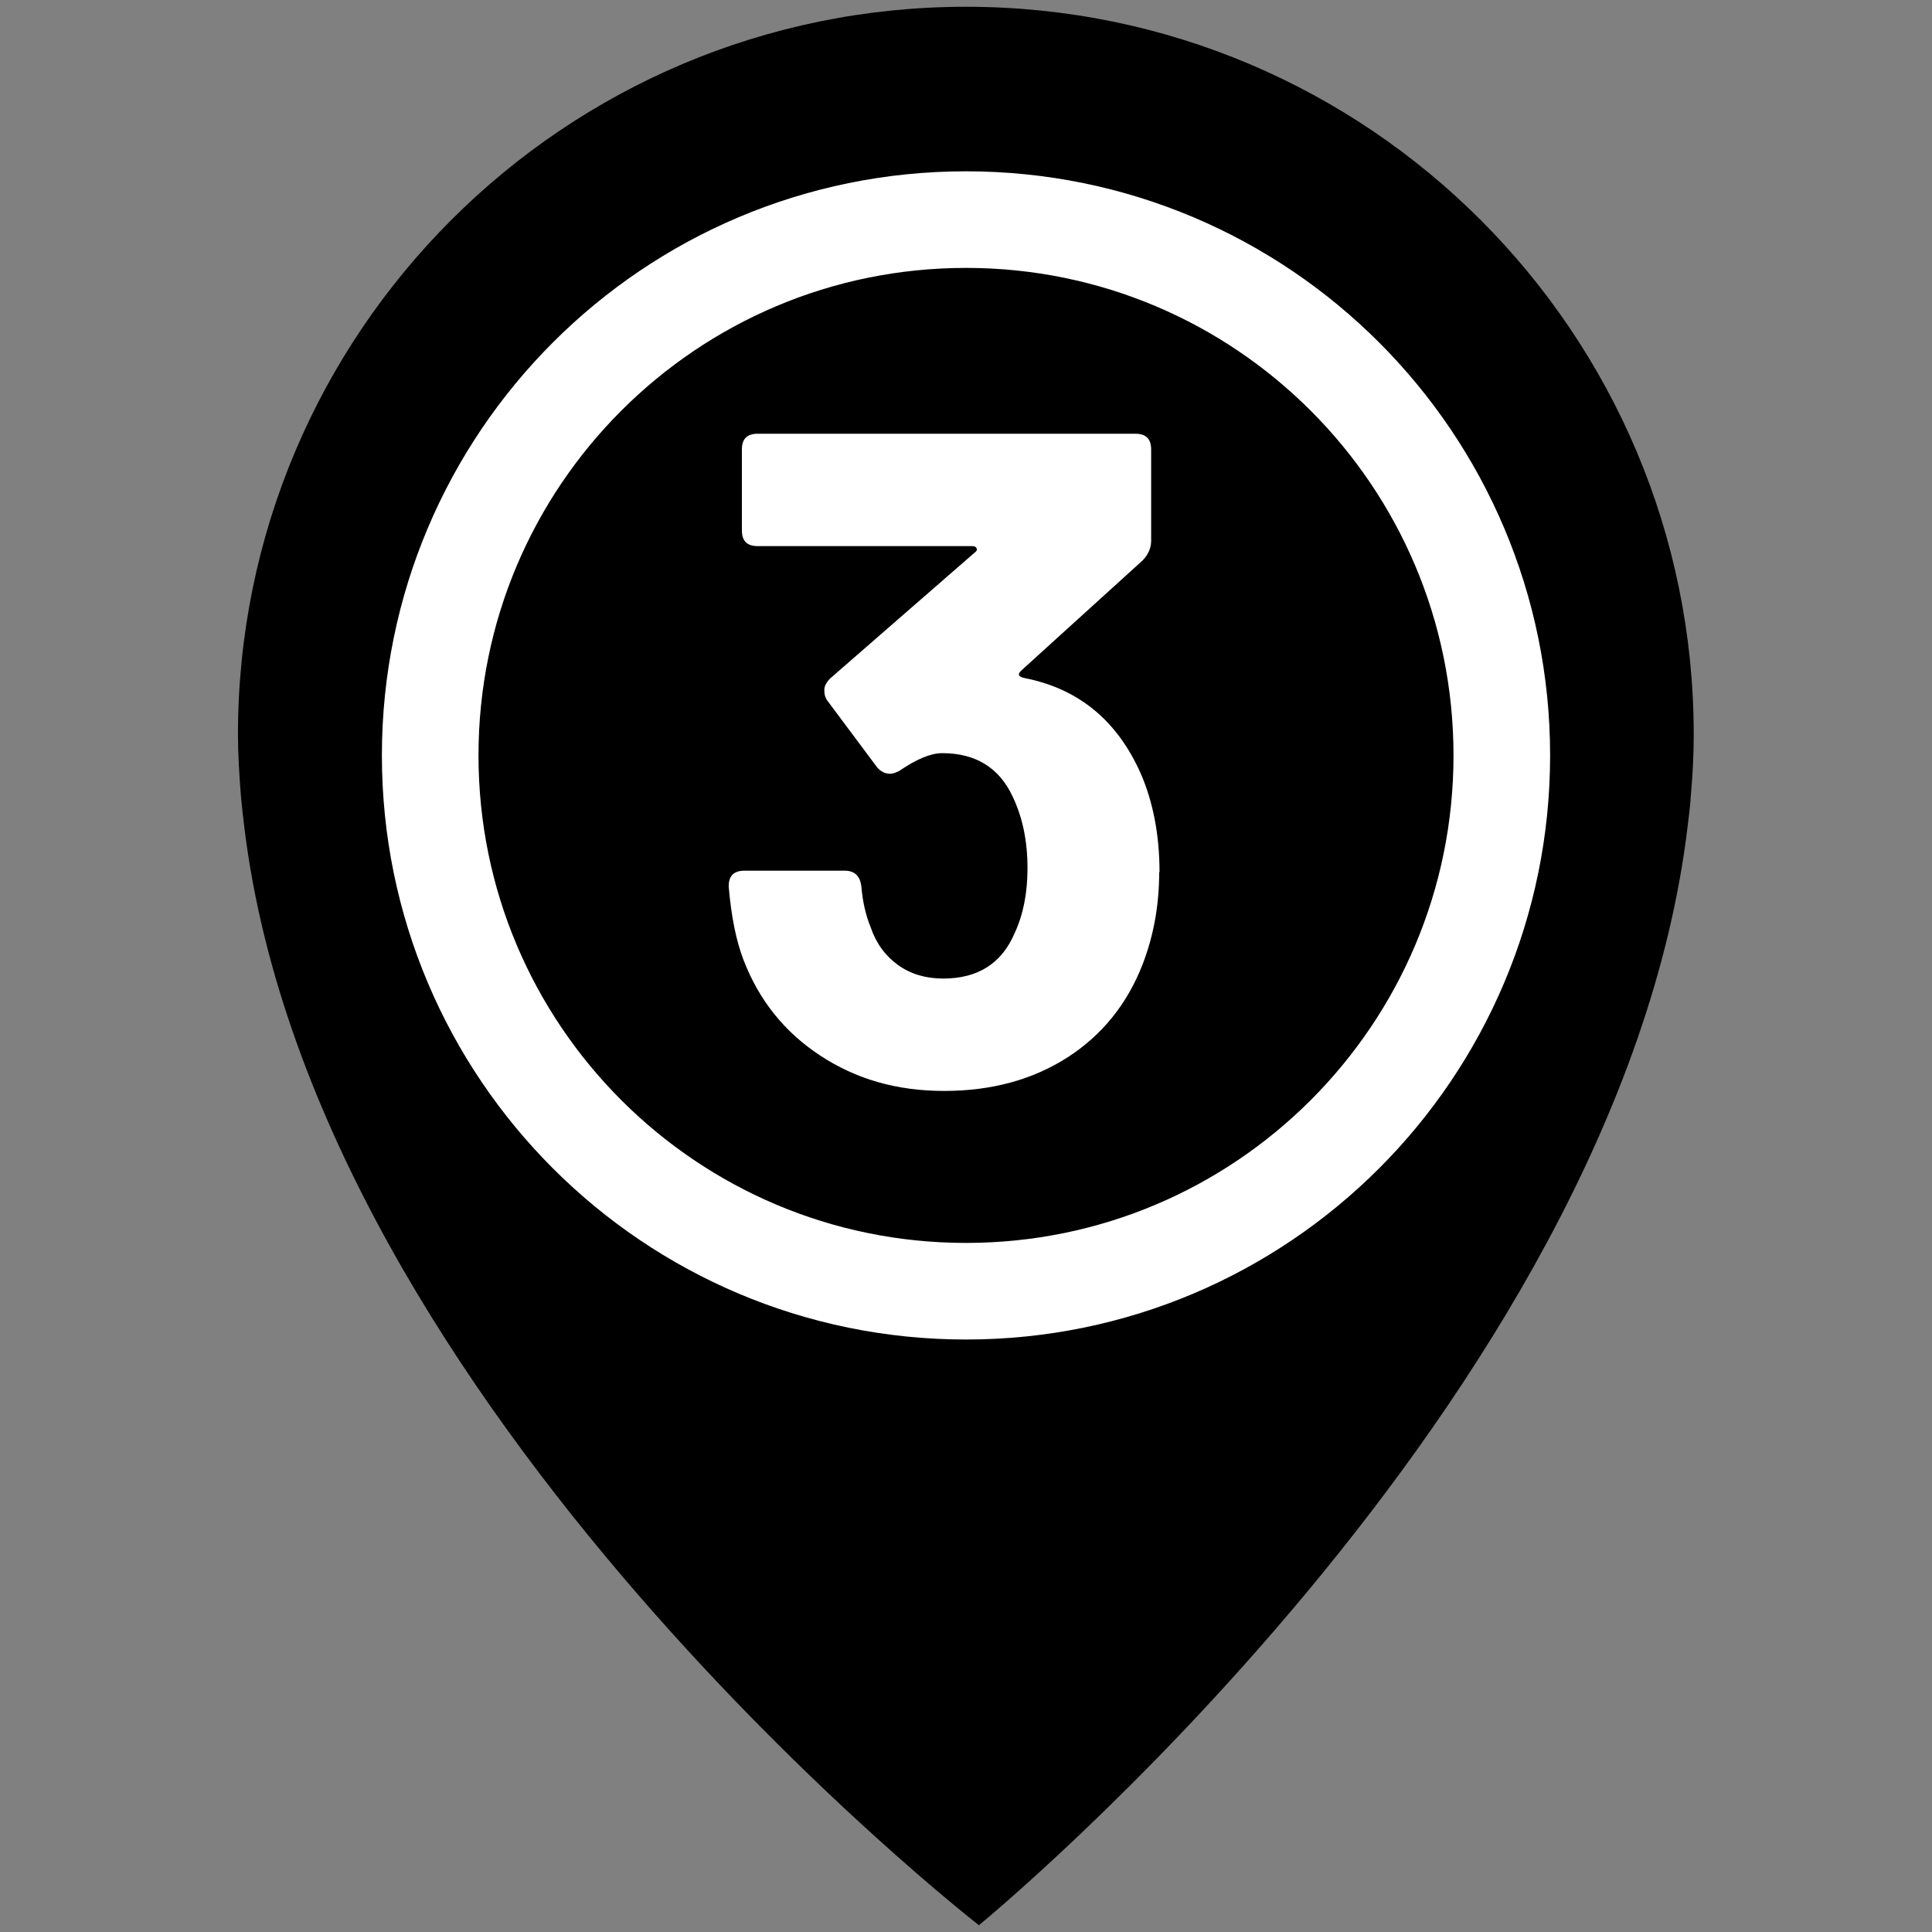
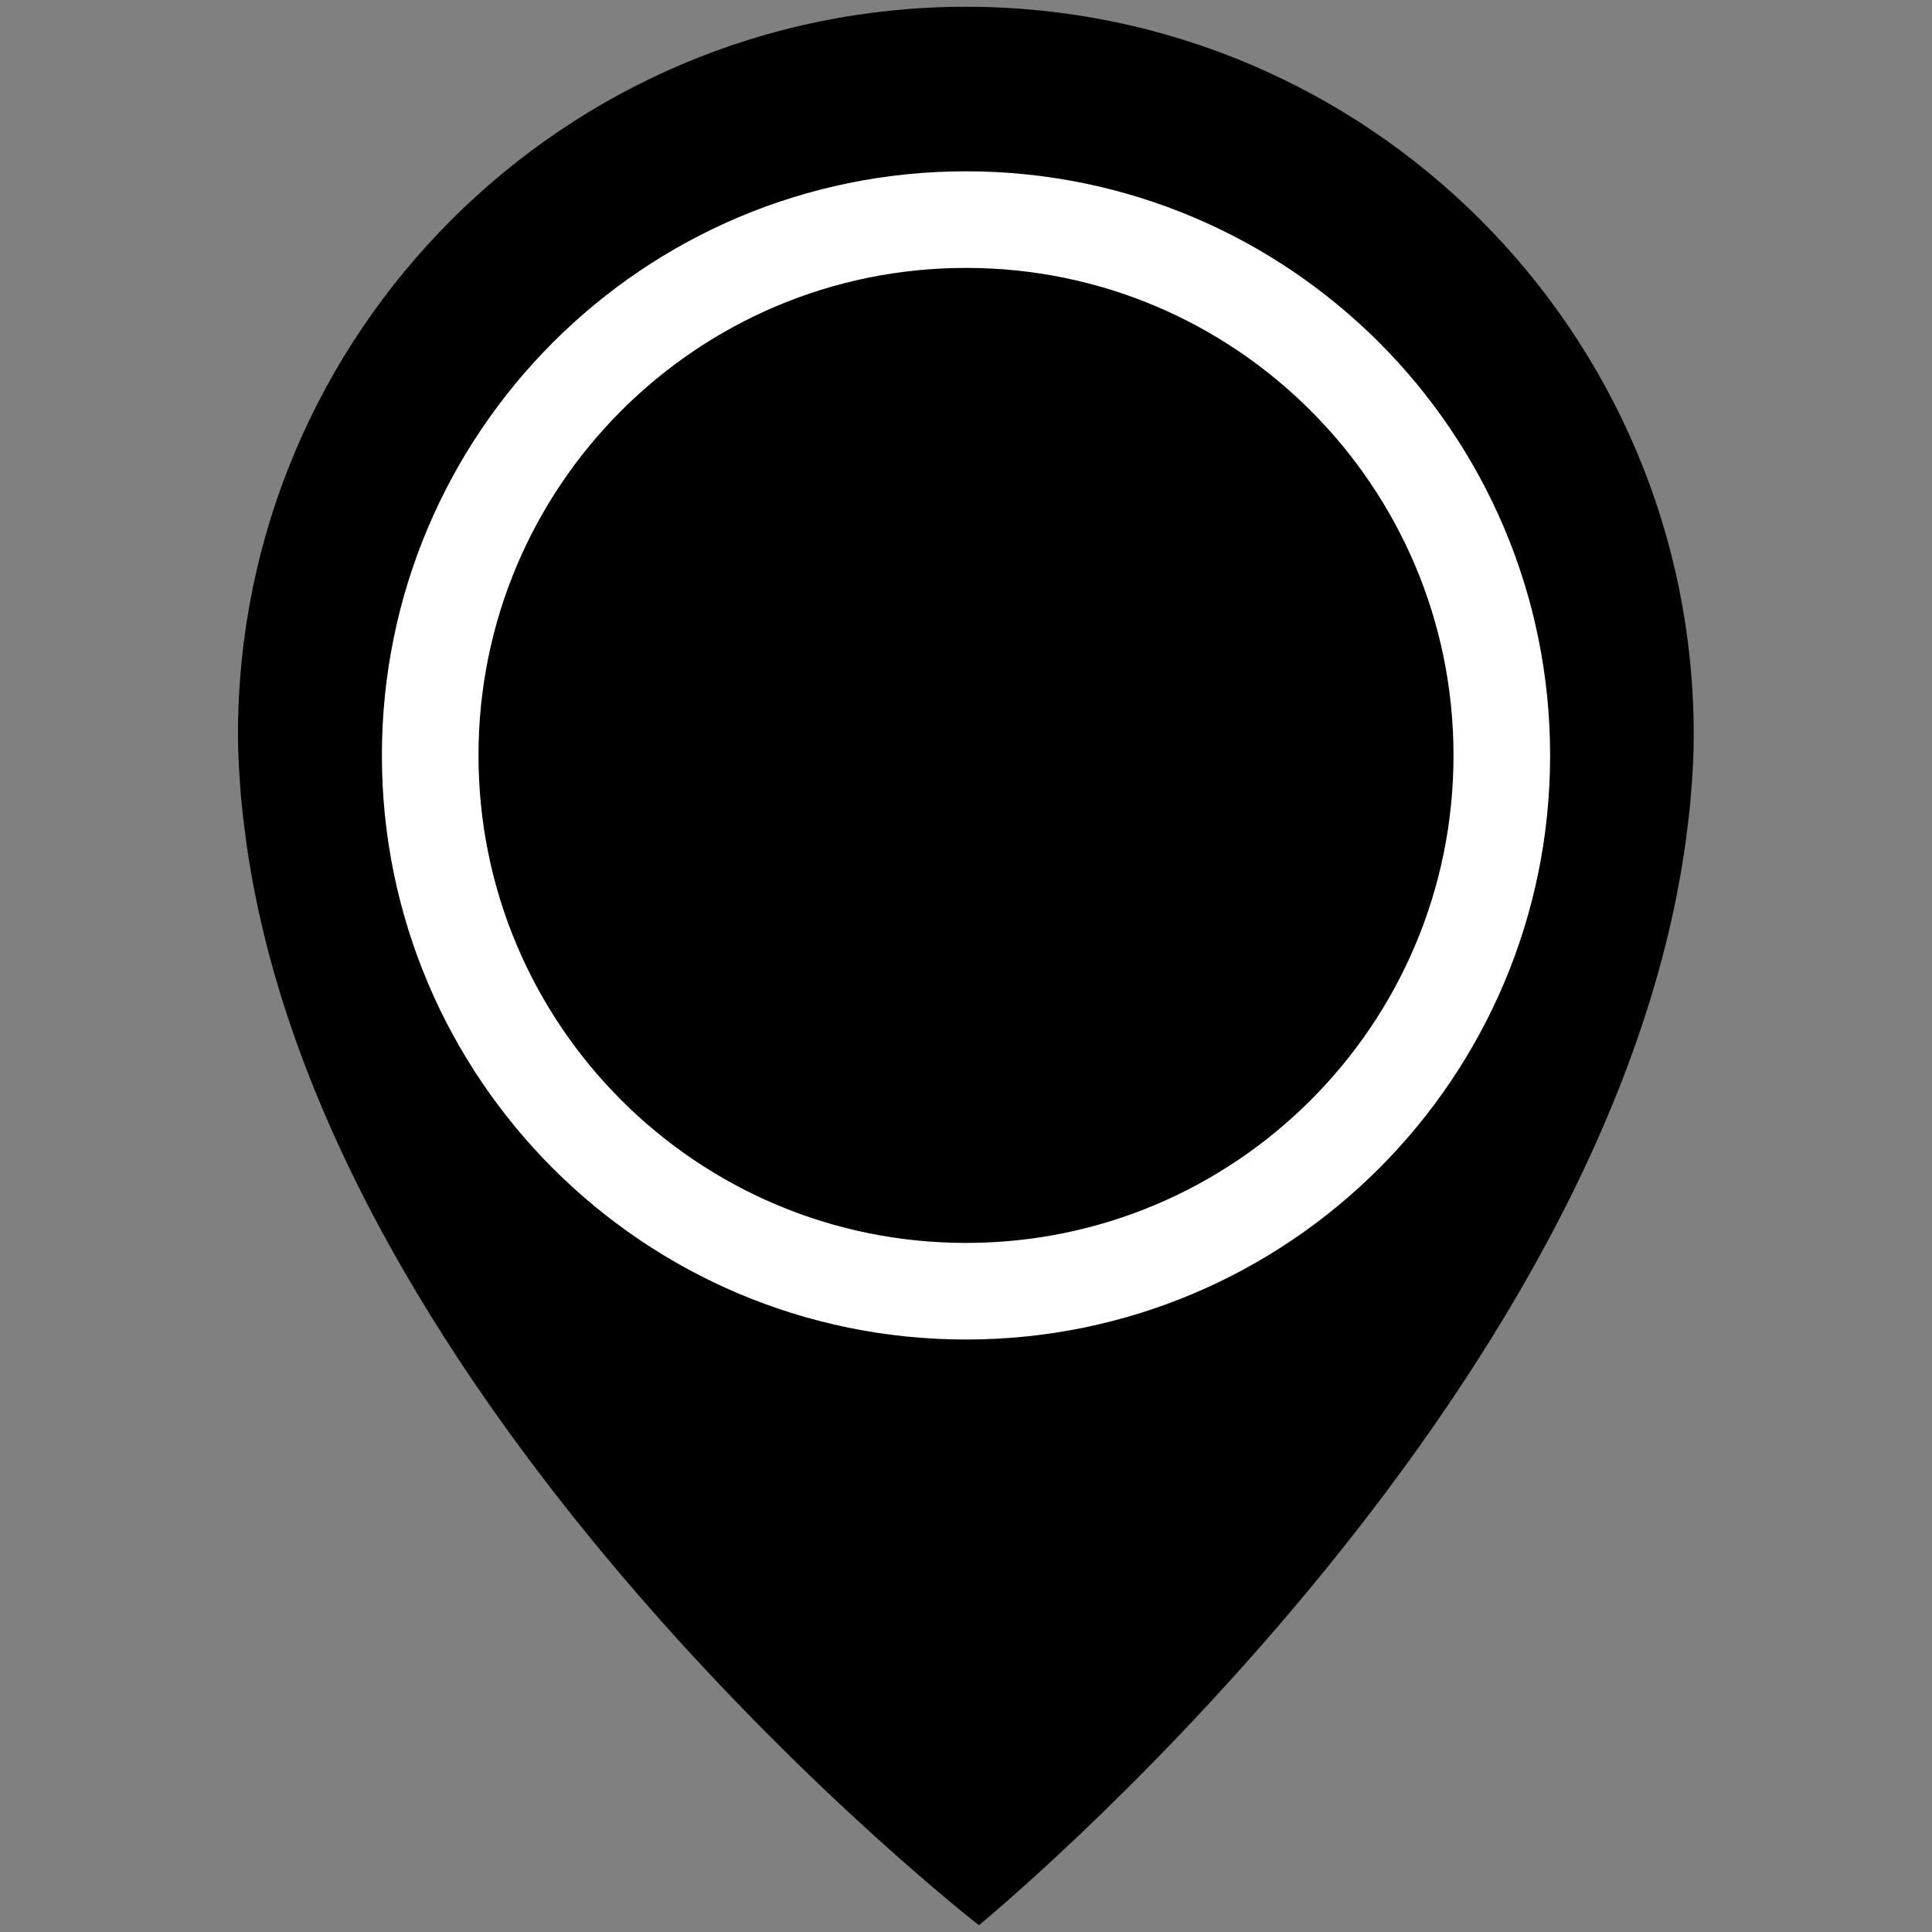
<svg xmlns="http://www.w3.org/2000/svg" id="Vrstva_1" version="1.1" viewBox="0 0 60 60">
  <rect x="0" y="0" width="60" height="60" fill="#808080" stroke="none" />
  <defs>
    <style>
      .st0 {
        fill: none;
        stroke: #fff;
        stroke-miterlimit: 10;
        stroke-width: 3px;
      }

      .st0, .st1 {
        fill-rule: evenodd;
      }

      .st2 {
        fill: #fff;
      }
    </style>
  </defs>
  <g>
    <path class="st1" d="M30.4,59.79s19.87-16.26,22.01-34.12c.04-.32.08-.64.1-.96.06-.66.09-1.29.09-1.88C52.61,10.34,42.49.21,30,.21S7.39,10.34,7.39,22.82c0,.59.04,1.22.09,1.88.03.34.07.68.11,1.01,2.22,18.1,22.8,34.07,22.8,34.07Z" />
    <path class="st0" d="M46.64,23.46c0,9.19-7.45,16.64-16.64,16.64s-16.64-7.45-16.64-16.64S20.81,6.82,30,6.82s16.64,7.45,16.64,16.64Z" />
  </g>
-   <path class="st2" d="M36,27.08c0,1.02-.17,1.98-.52,2.88-.48,1.23-1.26,2.19-2.33,2.88-1.08.69-2.35,1.04-3.83,1.04s-2.74-.37-3.85-1.1c-1.11-.73-1.9-1.72-2.38-2.97-.23-.6-.38-1.35-.46-2.28,0-.33.16-.49.49-.49h3.11c.31,0,.48.16.52.49.04.46.13.88.29,1.27.17.5.46.89.85,1.17.39.28.86.42,1.4.42,1.08,0,1.82-.47,2.22-1.41.27-.58.4-1.25.4-2.02,0-.83-.15-1.57-.46-2.22-.42-.9-1.15-1.35-2.19-1.35-.35,0-.79.18-1.33.55-.12.06-.21.09-.29.09-.15,0-.29-.07-.4-.2l-1.53-2.05c-.08-.1-.11-.21-.11-.35,0-.12.06-.23.17-.35l4.5-3.92c.06-.04.08-.08.06-.13-.02-.05-.07-.07-.14-.07h-6.66c-.33,0-.49-.16-.49-.49v-2.51c0-.33.16-.49.49-.49h11.73c.33,0,.49.16.49.49v2.83c0,.23-.09.43-.26.61l-3.78,3.43c-.12.12-.08.19.12.23,1.67.33,2.87,1.32,3.6,2.97.38.88.58,1.9.58,3.06Z" />
</svg>